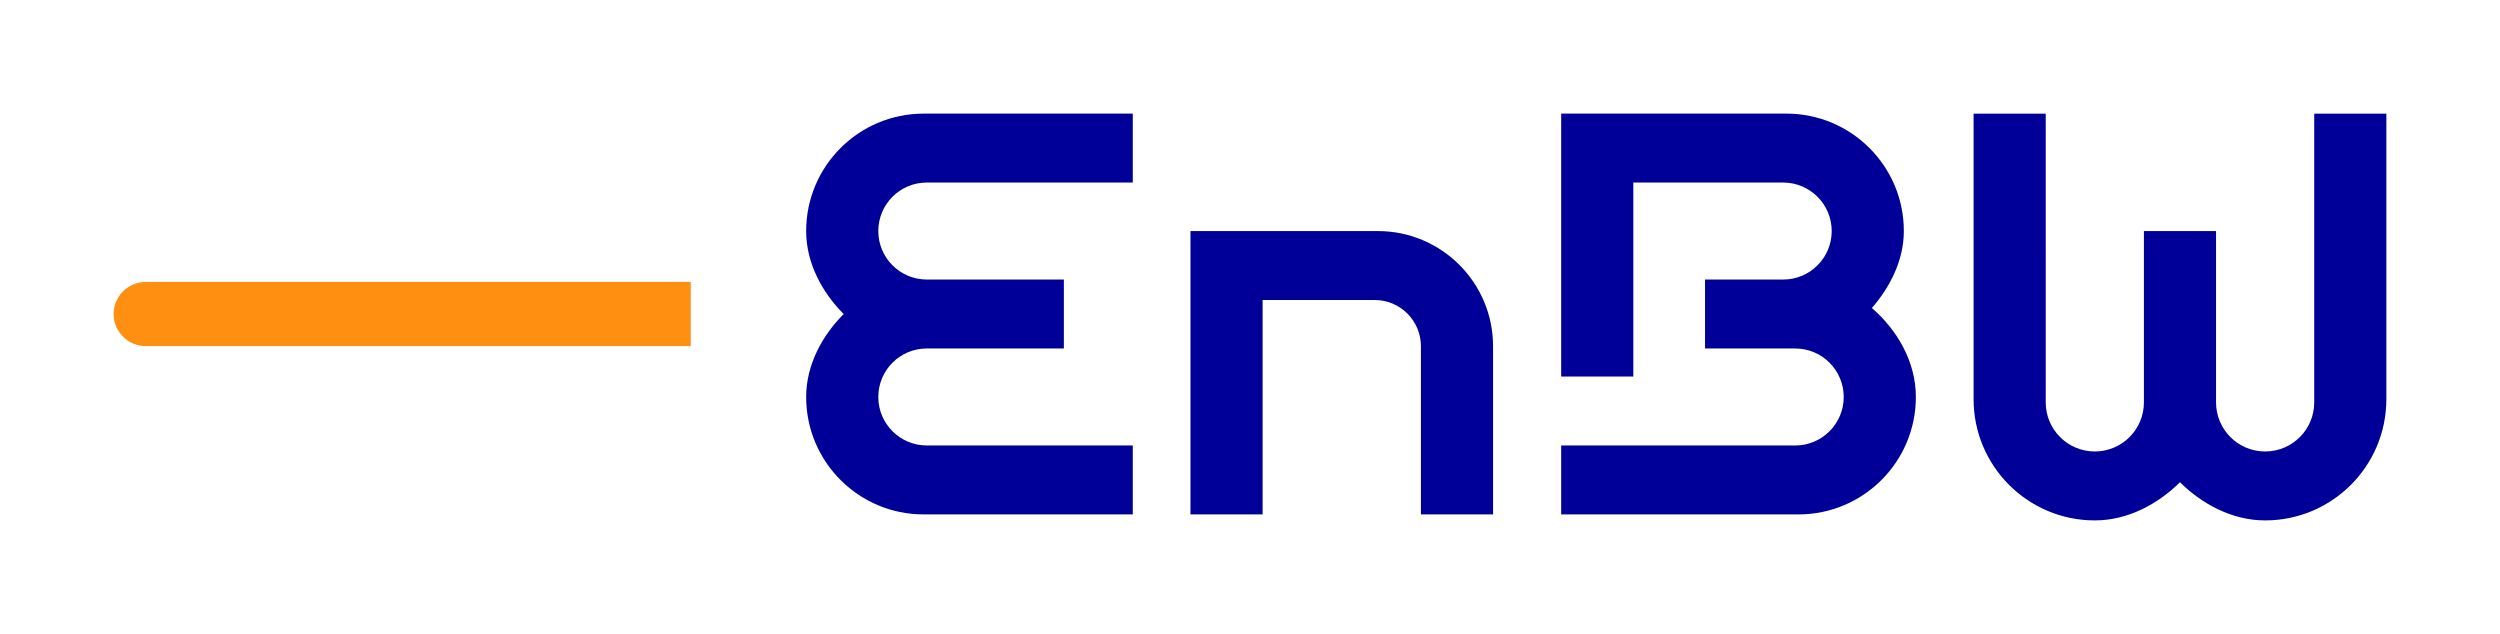
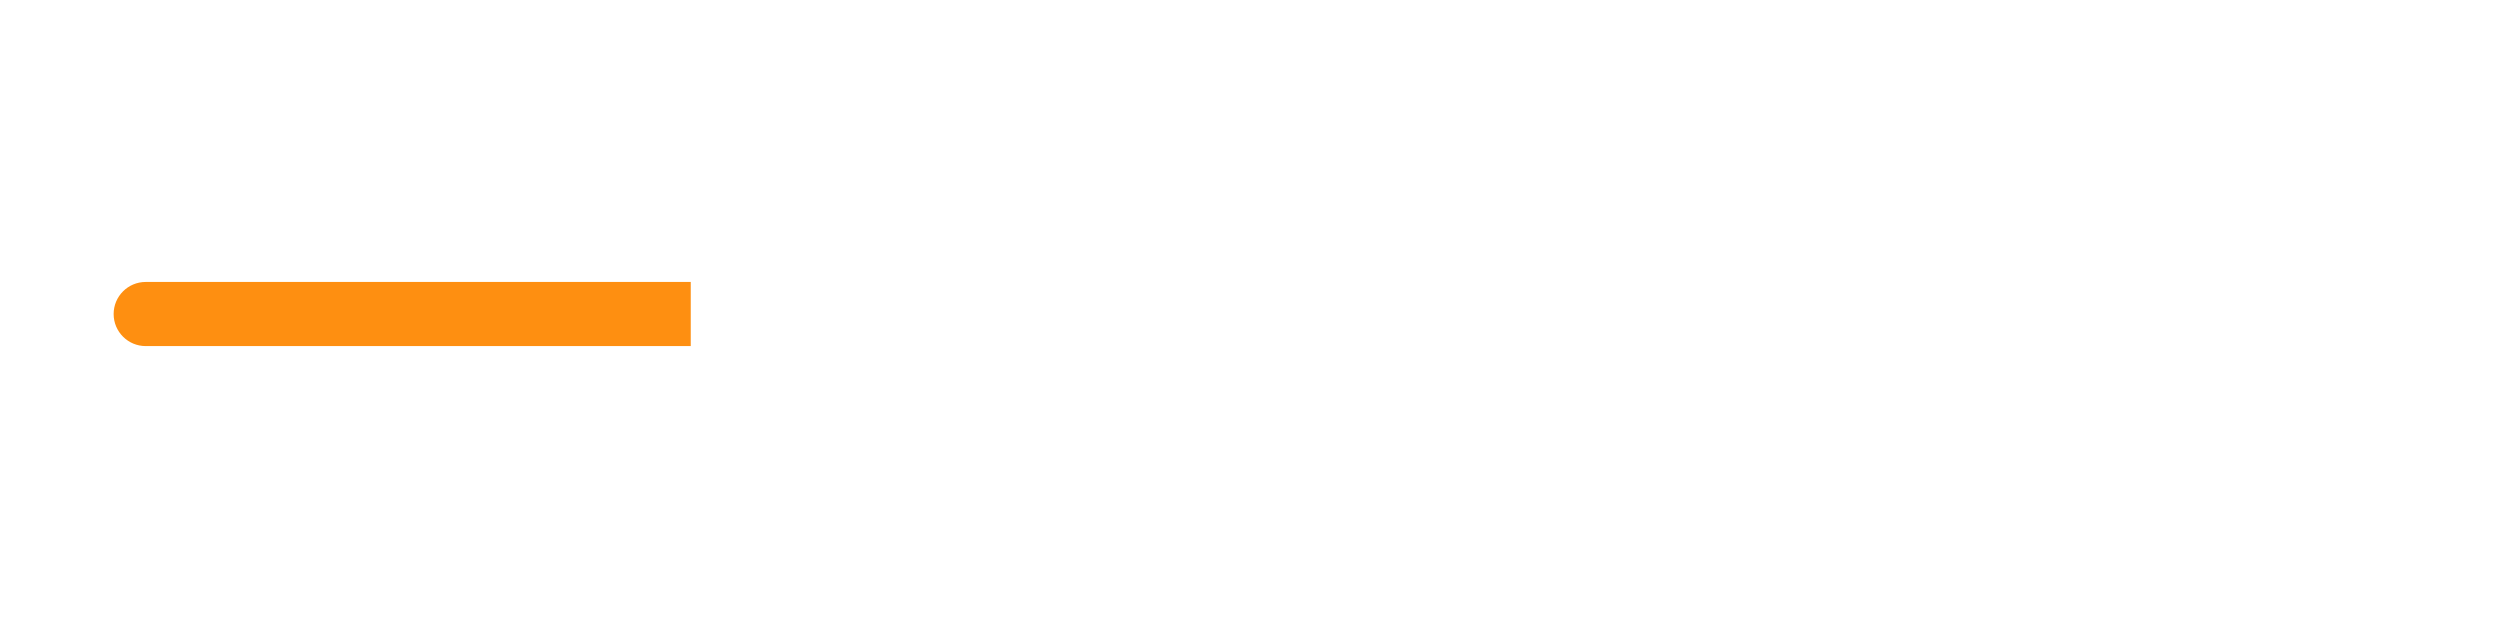
<svg xmlns="http://www.w3.org/2000/svg" id="Logo" version="1.1" viewBox="0 0 110 27.898">
  <defs>
    <style>
      .st0 {
        fill: #fe8f11;
      }

      .st1 {
        fill: #009;
      }
    </style>
  </defs>
  <g id="BlauOrange">
    <path id="Impuls" class="st0" d="M6.411,15.227h23.982v-2.821H6.411c-.779,0-1.411.632-1.411,1.411v0c0,.779.632,1.411,1.411,1.411Z" />
-     <path id="Wortmarke" class="st1" d="M60.626,10.167c2.799,0,5.069,2.269,5.069,5.069v7.398h-3.174v-7.398c0-1.124-.911-2.036-2.036-2.036h-4.93v9.434h-3.174v-12.467h8.245ZM40.779,8.033h9.064v-3.033h-9.205c-2.853,0-5.167,2.313-5.167,5.167v0c0,1.425.718,2.715,1.651,3.65-.933.935-1.651,2.225-1.651,3.65v0c0,2.853,2.313,5.167,5.167,5.167h9.205v-3.033h-9.064c-1.178,0-2.134-.955-2.134-2.134h0c0-1.178.955-2.134,2.134-2.134h6.031v-3.033h-6.031c-1.178,0-2.134-.955-2.134-2.134h0c0-1.178.955-2.134,2.134-2.134ZM82.363,13.553c.788-.907,1.406-2.091,1.406-3.387v-0c0-2.853-2.313-5.167-5.167-5.167h-9.91v11.568h3.174v-8.535h6.595c1.178,0,2.134.955,2.134,2.134h0c0,1.178-.955,2.134-2.134,2.134h-3.439v3.033h3.968c1.178,0,2.134.955,2.134,2.134h0c0,1.178-.955,2.134-2.134,2.134h-10.298v3.033h10.439c2.853,0,5.167-2.313,5.167-5.167v-0c0-1.564-.836-2.966-1.935-3.914ZM101.826,5v12.705c0,1.193-.967,2.16-2.16,2.16h0c-1.193,0-2.16-.967-2.16-2.16v-7.538h-3.174v7.538c0,1.193-.967,2.16-2.16,2.16h0c-1.193,0-2.16-.967-2.16-2.16V5h-3.174v12.564c0,2.946,2.388,5.334,5.334,5.334h0c1.461,0,2.784-.728,3.747-1.679.963.951,2.287,1.679,3.747,1.679h0c2.946,0,5.334-2.388,5.334-5.334V5h-3.174Z" />
  </g>
</svg>